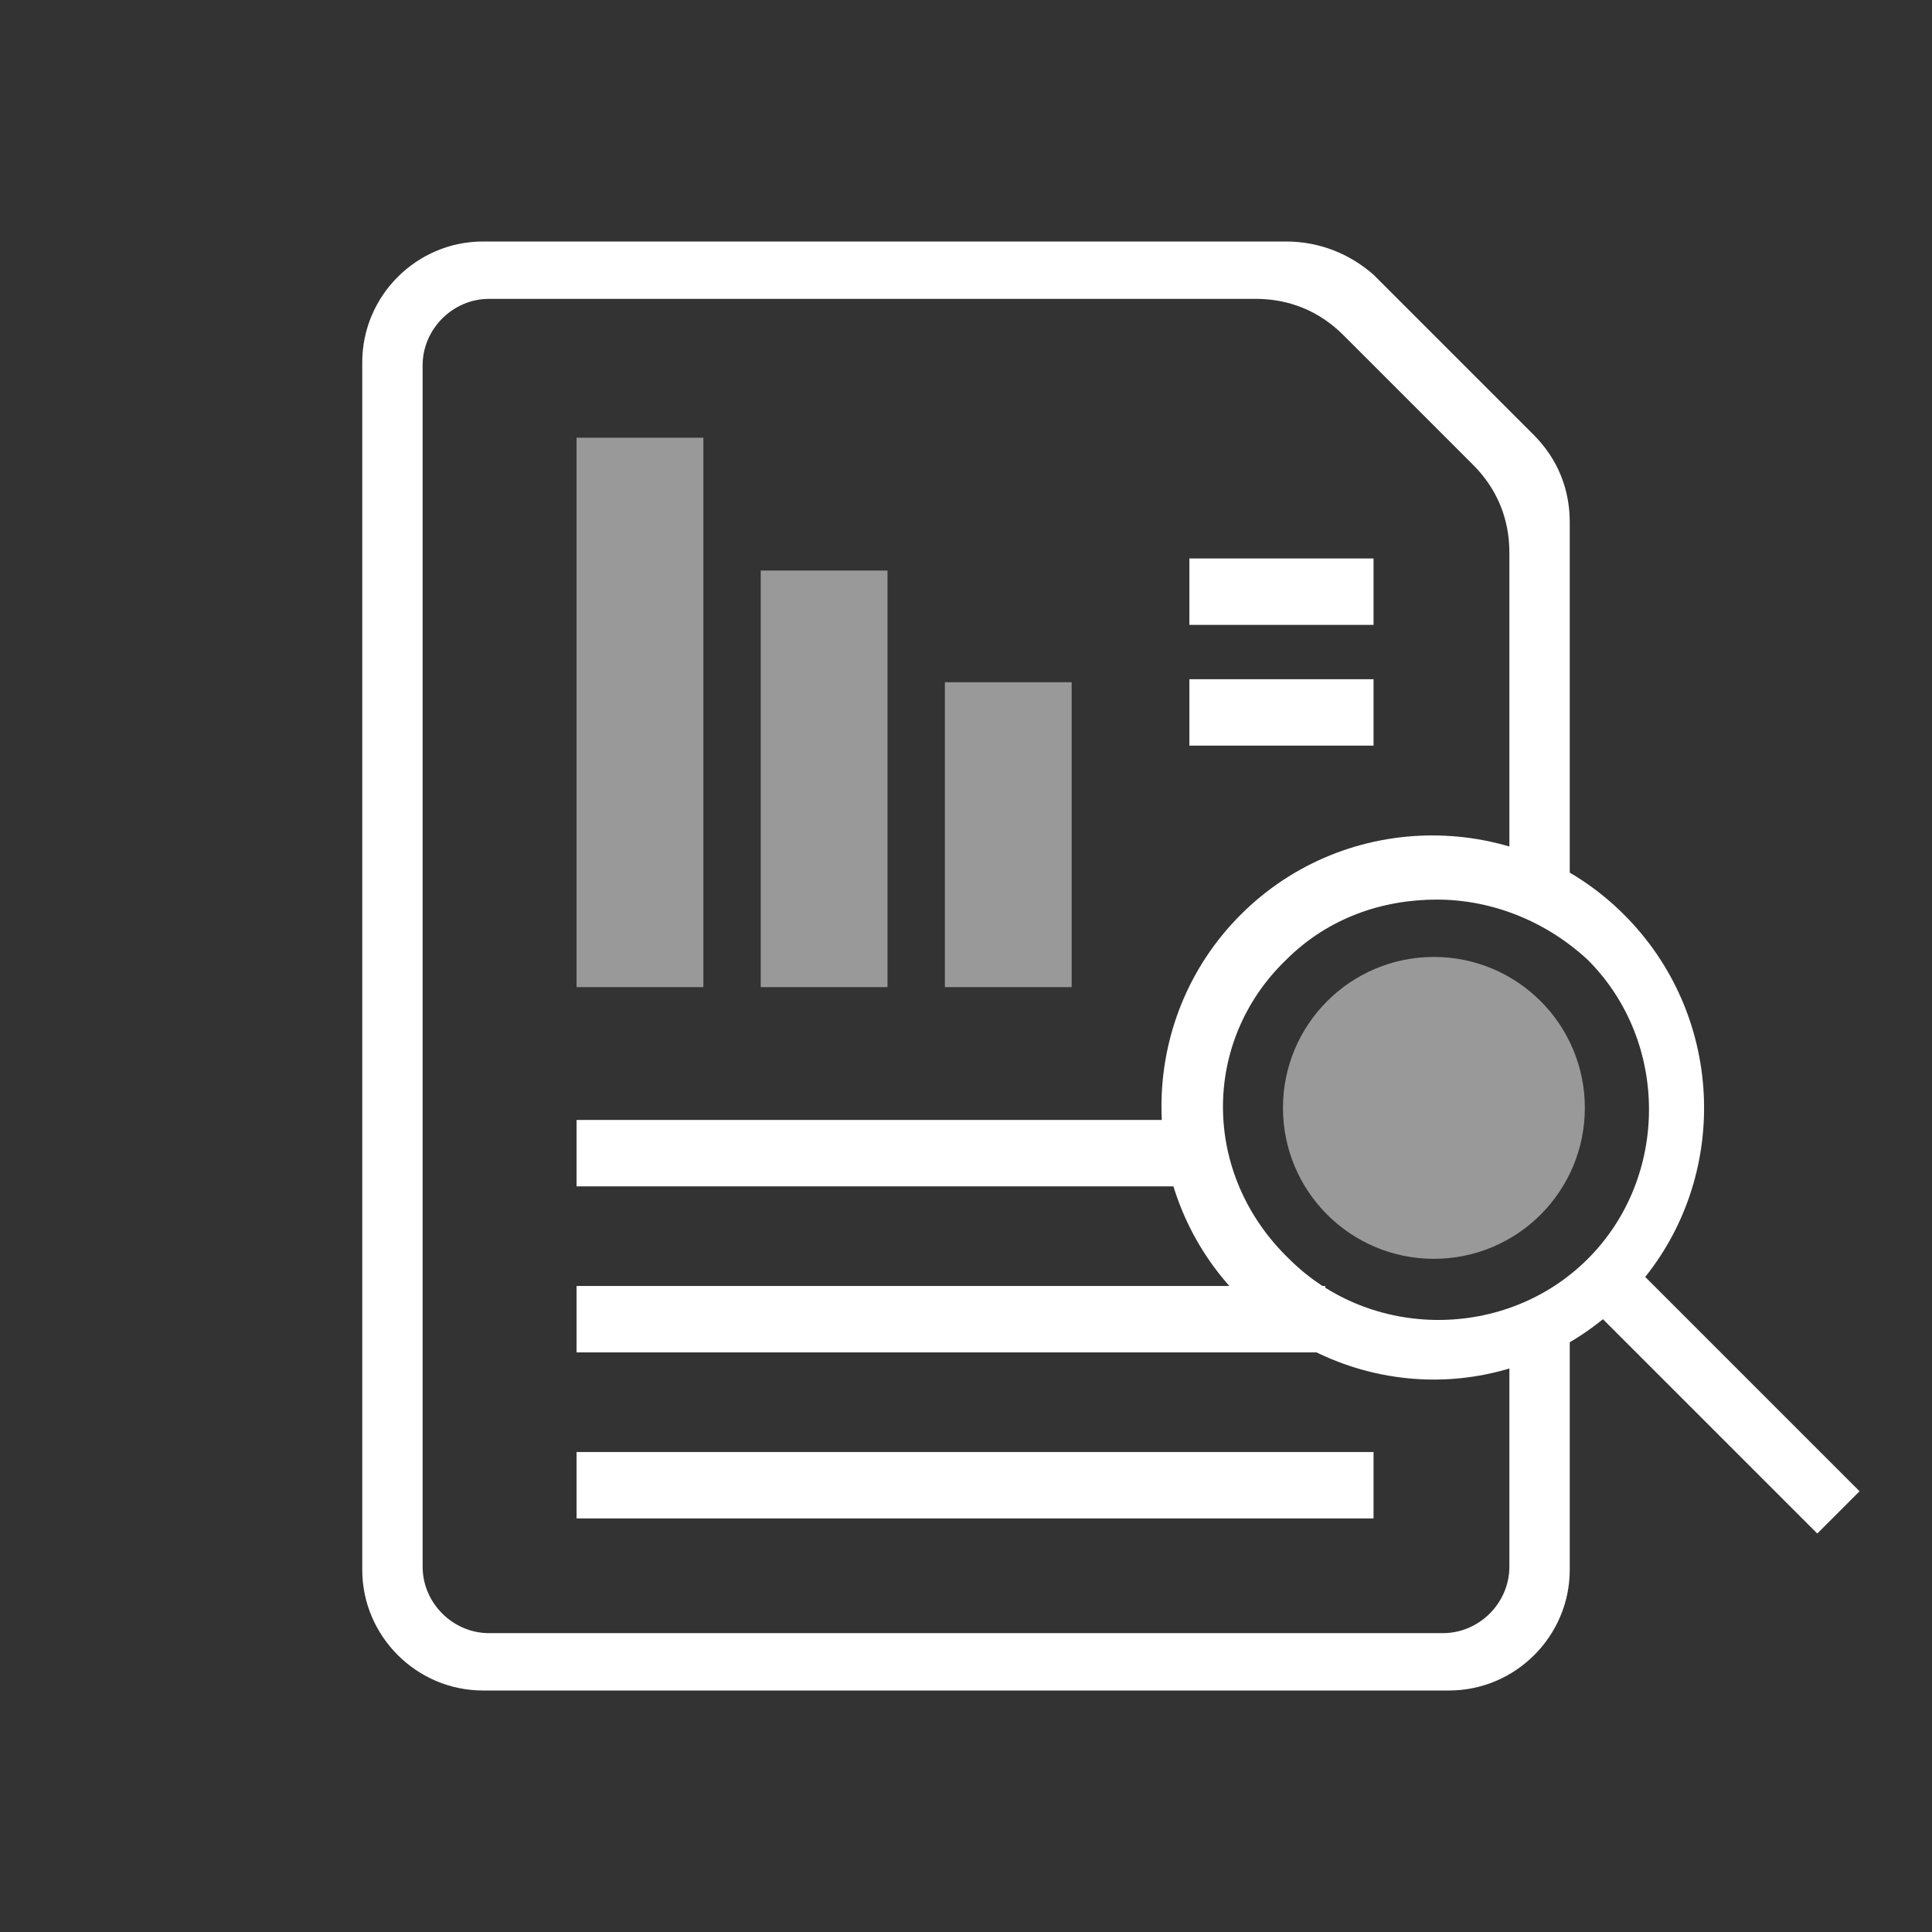
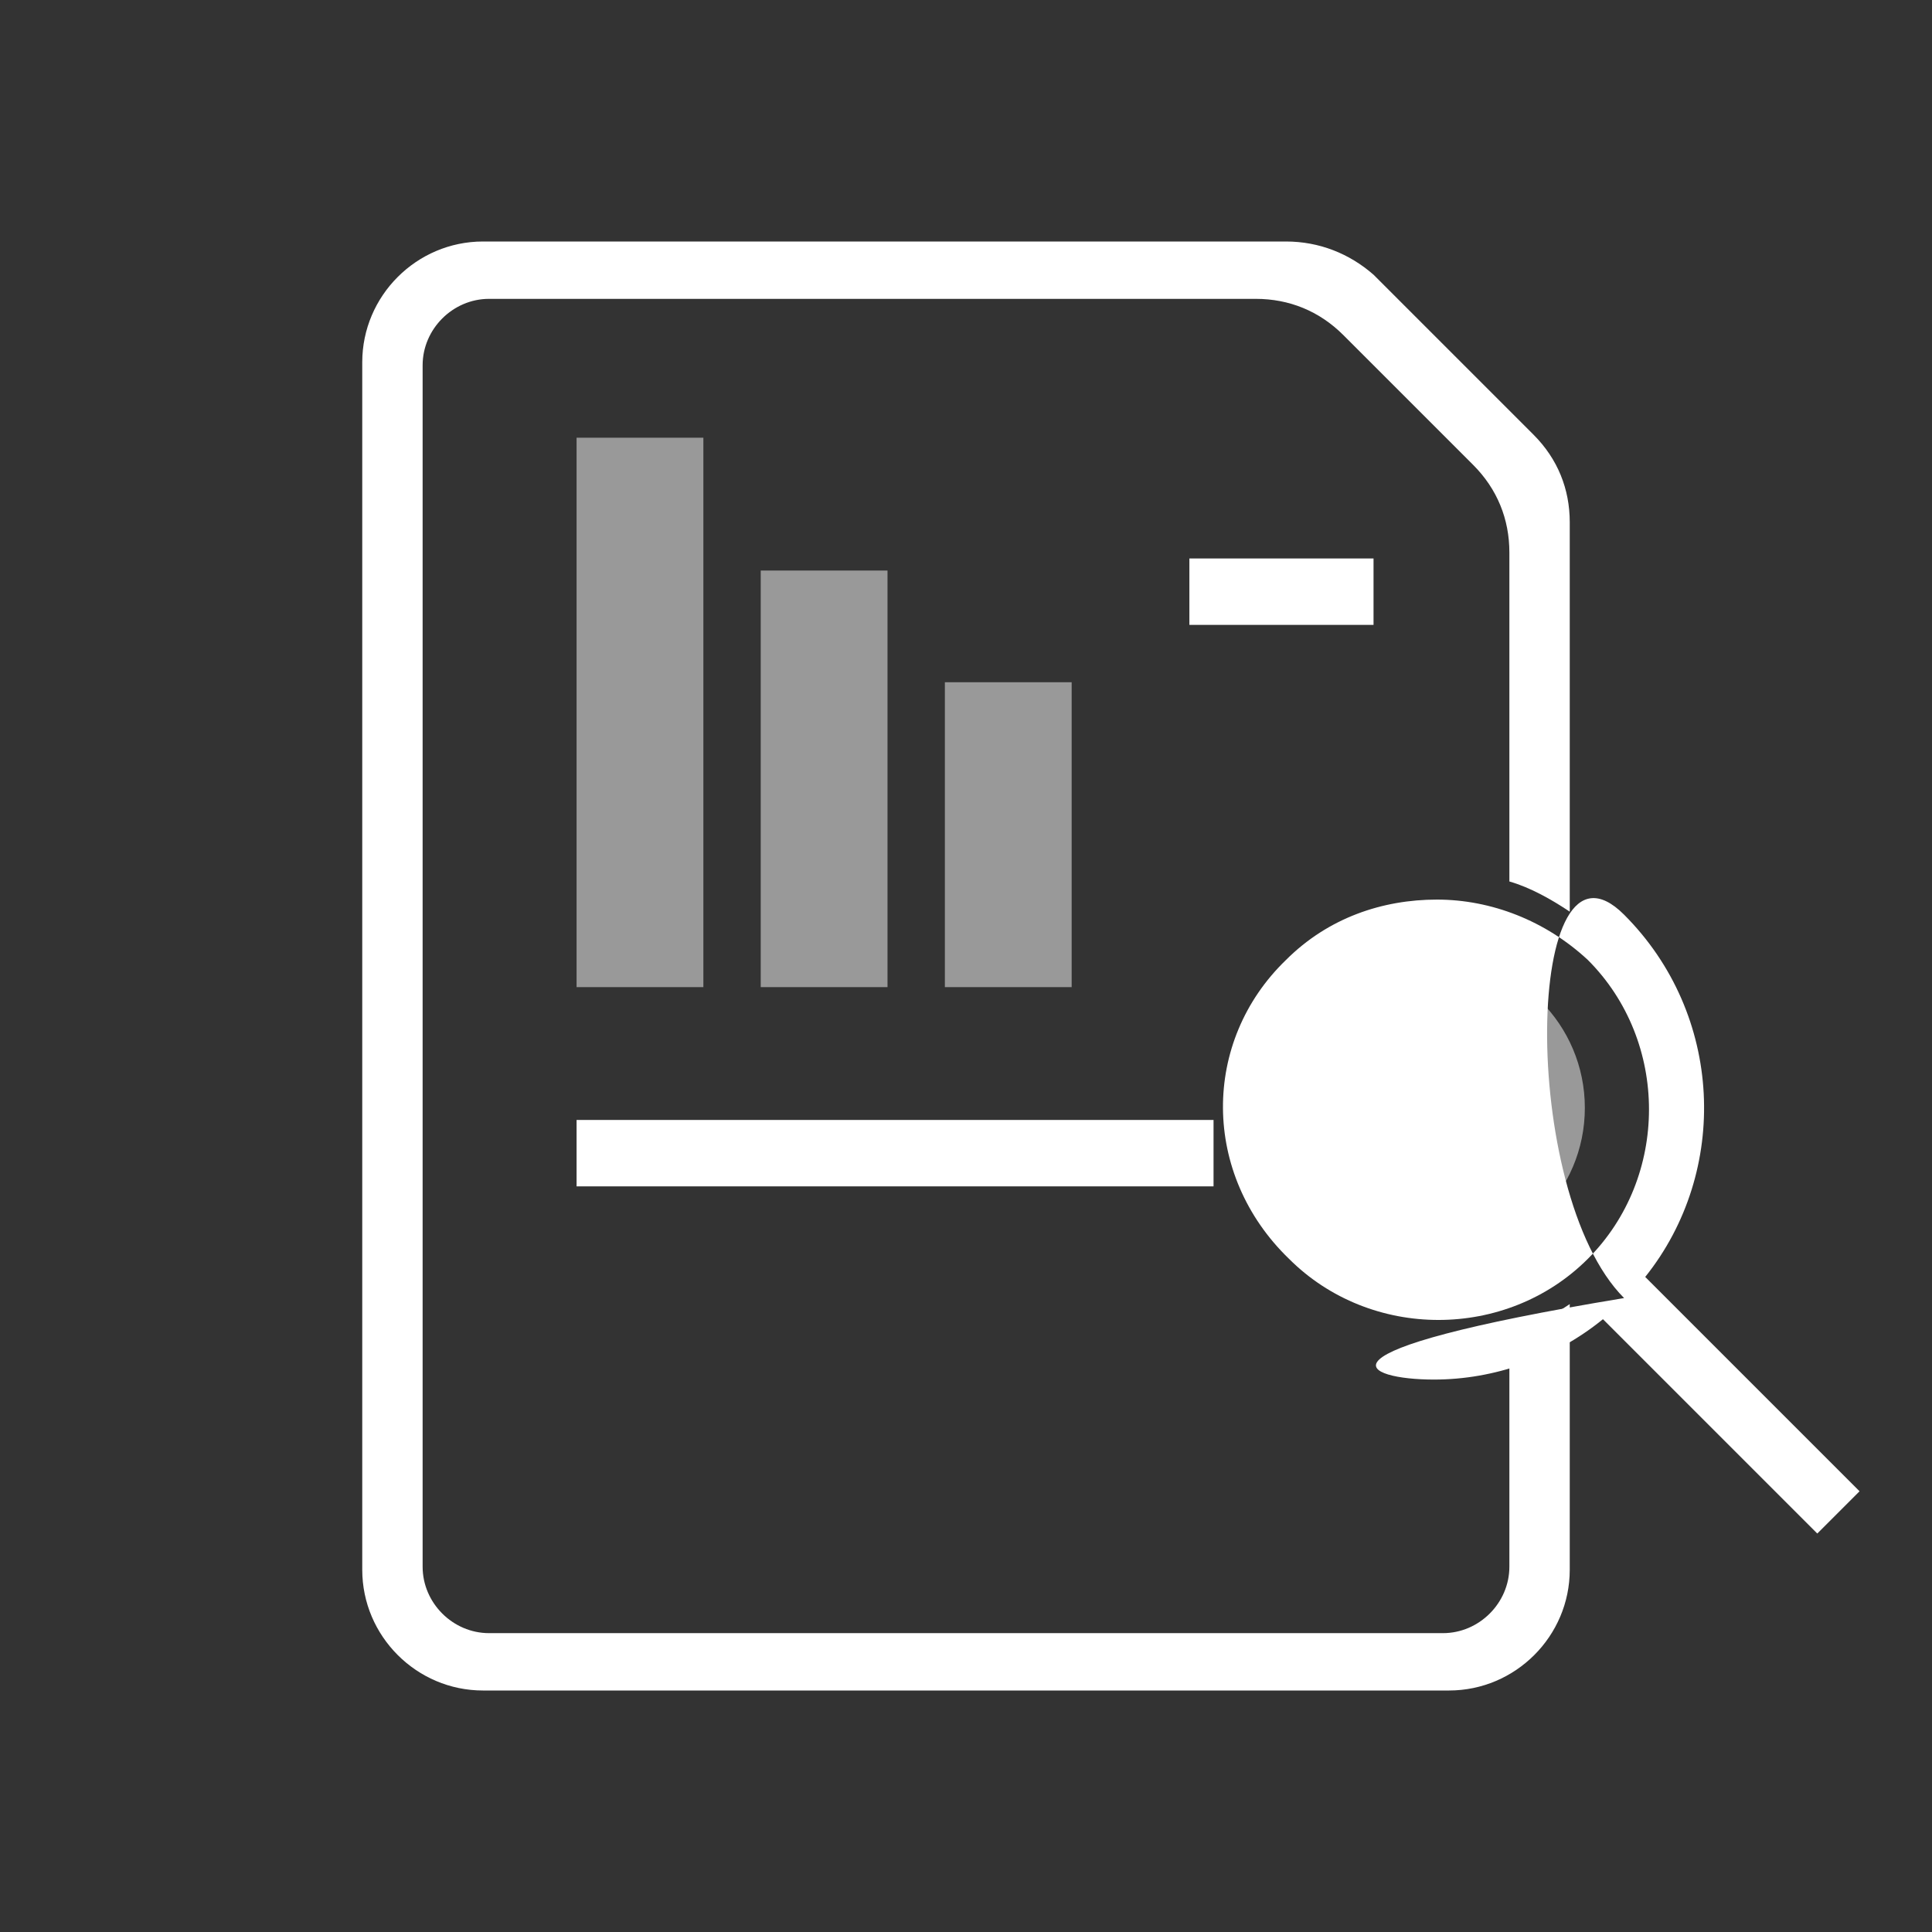
<svg xmlns="http://www.w3.org/2000/svg" version="1.1" id="Слой_1" x="0px" y="0px" viewBox="0 0 64 64" style="enable-background:new 0 0 64 64;" xml:space="preserve">
  <rect x="0" y="0" width="64" height="64" fill="#333333" stroke="none" />
  <style type="text/css">
	.st0{fill:#FFFFFF;}
	.st1{opacity:0.5;fill:#FFFFFF;}
</style>
  <rect x="19.1" y="37.1" class="st0" width="21.1" height="2.2" />
-   <rect x="39.4" y="22.5" class="st0" width="6.1" height="2.2" />
  <rect x="39.4" y="18.5" class="st0" width="6.1" height="2.2" />
-   <rect x="19.1" y="42.6" class="st0" width="24.8" height="2.2" />
-   <rect x="19.1" y="48.1" class="st0" width="26.4" height="2.2" />
  <g>
    <path class="st0" d="M50,51.9c0,1.2-1,2.2-2.2,2.2H16.2c-1.2,0-2.2-1-2.2-2.2V12.1c0-1.2,1-2.2,2.2-2.2h25.4c1.1,0,2.1,0.4,2.9,1.2   l4.3,4.3c0.8,0.8,1.2,1.8,1.2,2.9v10.9c0.7,0.2,1.4,0.6,2,1V17.3c0-1.1-0.4-2.1-1.2-2.9l-5.3-5.3C44.7,8.4,43.7,8,42.6,8H16   c-2.2,0-4,1.8-4,4v40c0,2.2,1.8,4,4,4h32c2.2,0,4-1.8,4-4v-8.8c-0.6,0.4-1.3,0.8-2,1V51.9z" />
  </g>
-   <path class="st0" d="M47.5,45.7c2,0,4-0.7,5.6-2l7.1,7.1l1.4-1.4l-7.1-7.1c2.8-3.5,2.6-8.7-0.7-12c-3.5-3.5-9.2-3.5-12.7,0  s-3.5,9.2,0,12.7C42.9,44.8,45.2,45.7,47.5,45.7z M42.6,31.8c1.4-1.4,3.2-2,5-2s3.6,0.7,5,2c2.7,2.7,2.7,7.2,0,9.9  c-2.7,2.7-7.2,2.7-9.9,0C39.8,38.9,39.8,34.5,42.6,31.8z" />
+   <path class="st0" d="M47.5,45.7c2,0,4-0.7,5.6-2l7.1,7.1l1.4-1.4l-7.1-7.1c2.8-3.5,2.6-8.7-0.7-12s-3.5,9.2,0,12.7C42.9,44.8,45.2,45.7,47.5,45.7z M42.6,31.8c1.4-1.4,3.2-2,5-2s3.6,0.7,5,2c2.7,2.7,2.7,7.2,0,9.9  c-2.7,2.7-7.2,2.7-9.9,0C39.8,38.9,39.8,34.5,42.6,31.8z" />
  <circle class="st1" cx="47.5" cy="36.7" r="5" />
  <rect x="19.1" y="14.5" class="st1" width="4.2" height="18.2" />
  <rect x="25.2" y="18.9" class="st1" width="4.2" height="13.8" />
  <rect x="31.3" y="22.6" class="st1" width="4.2" height="10.1" />
</svg>